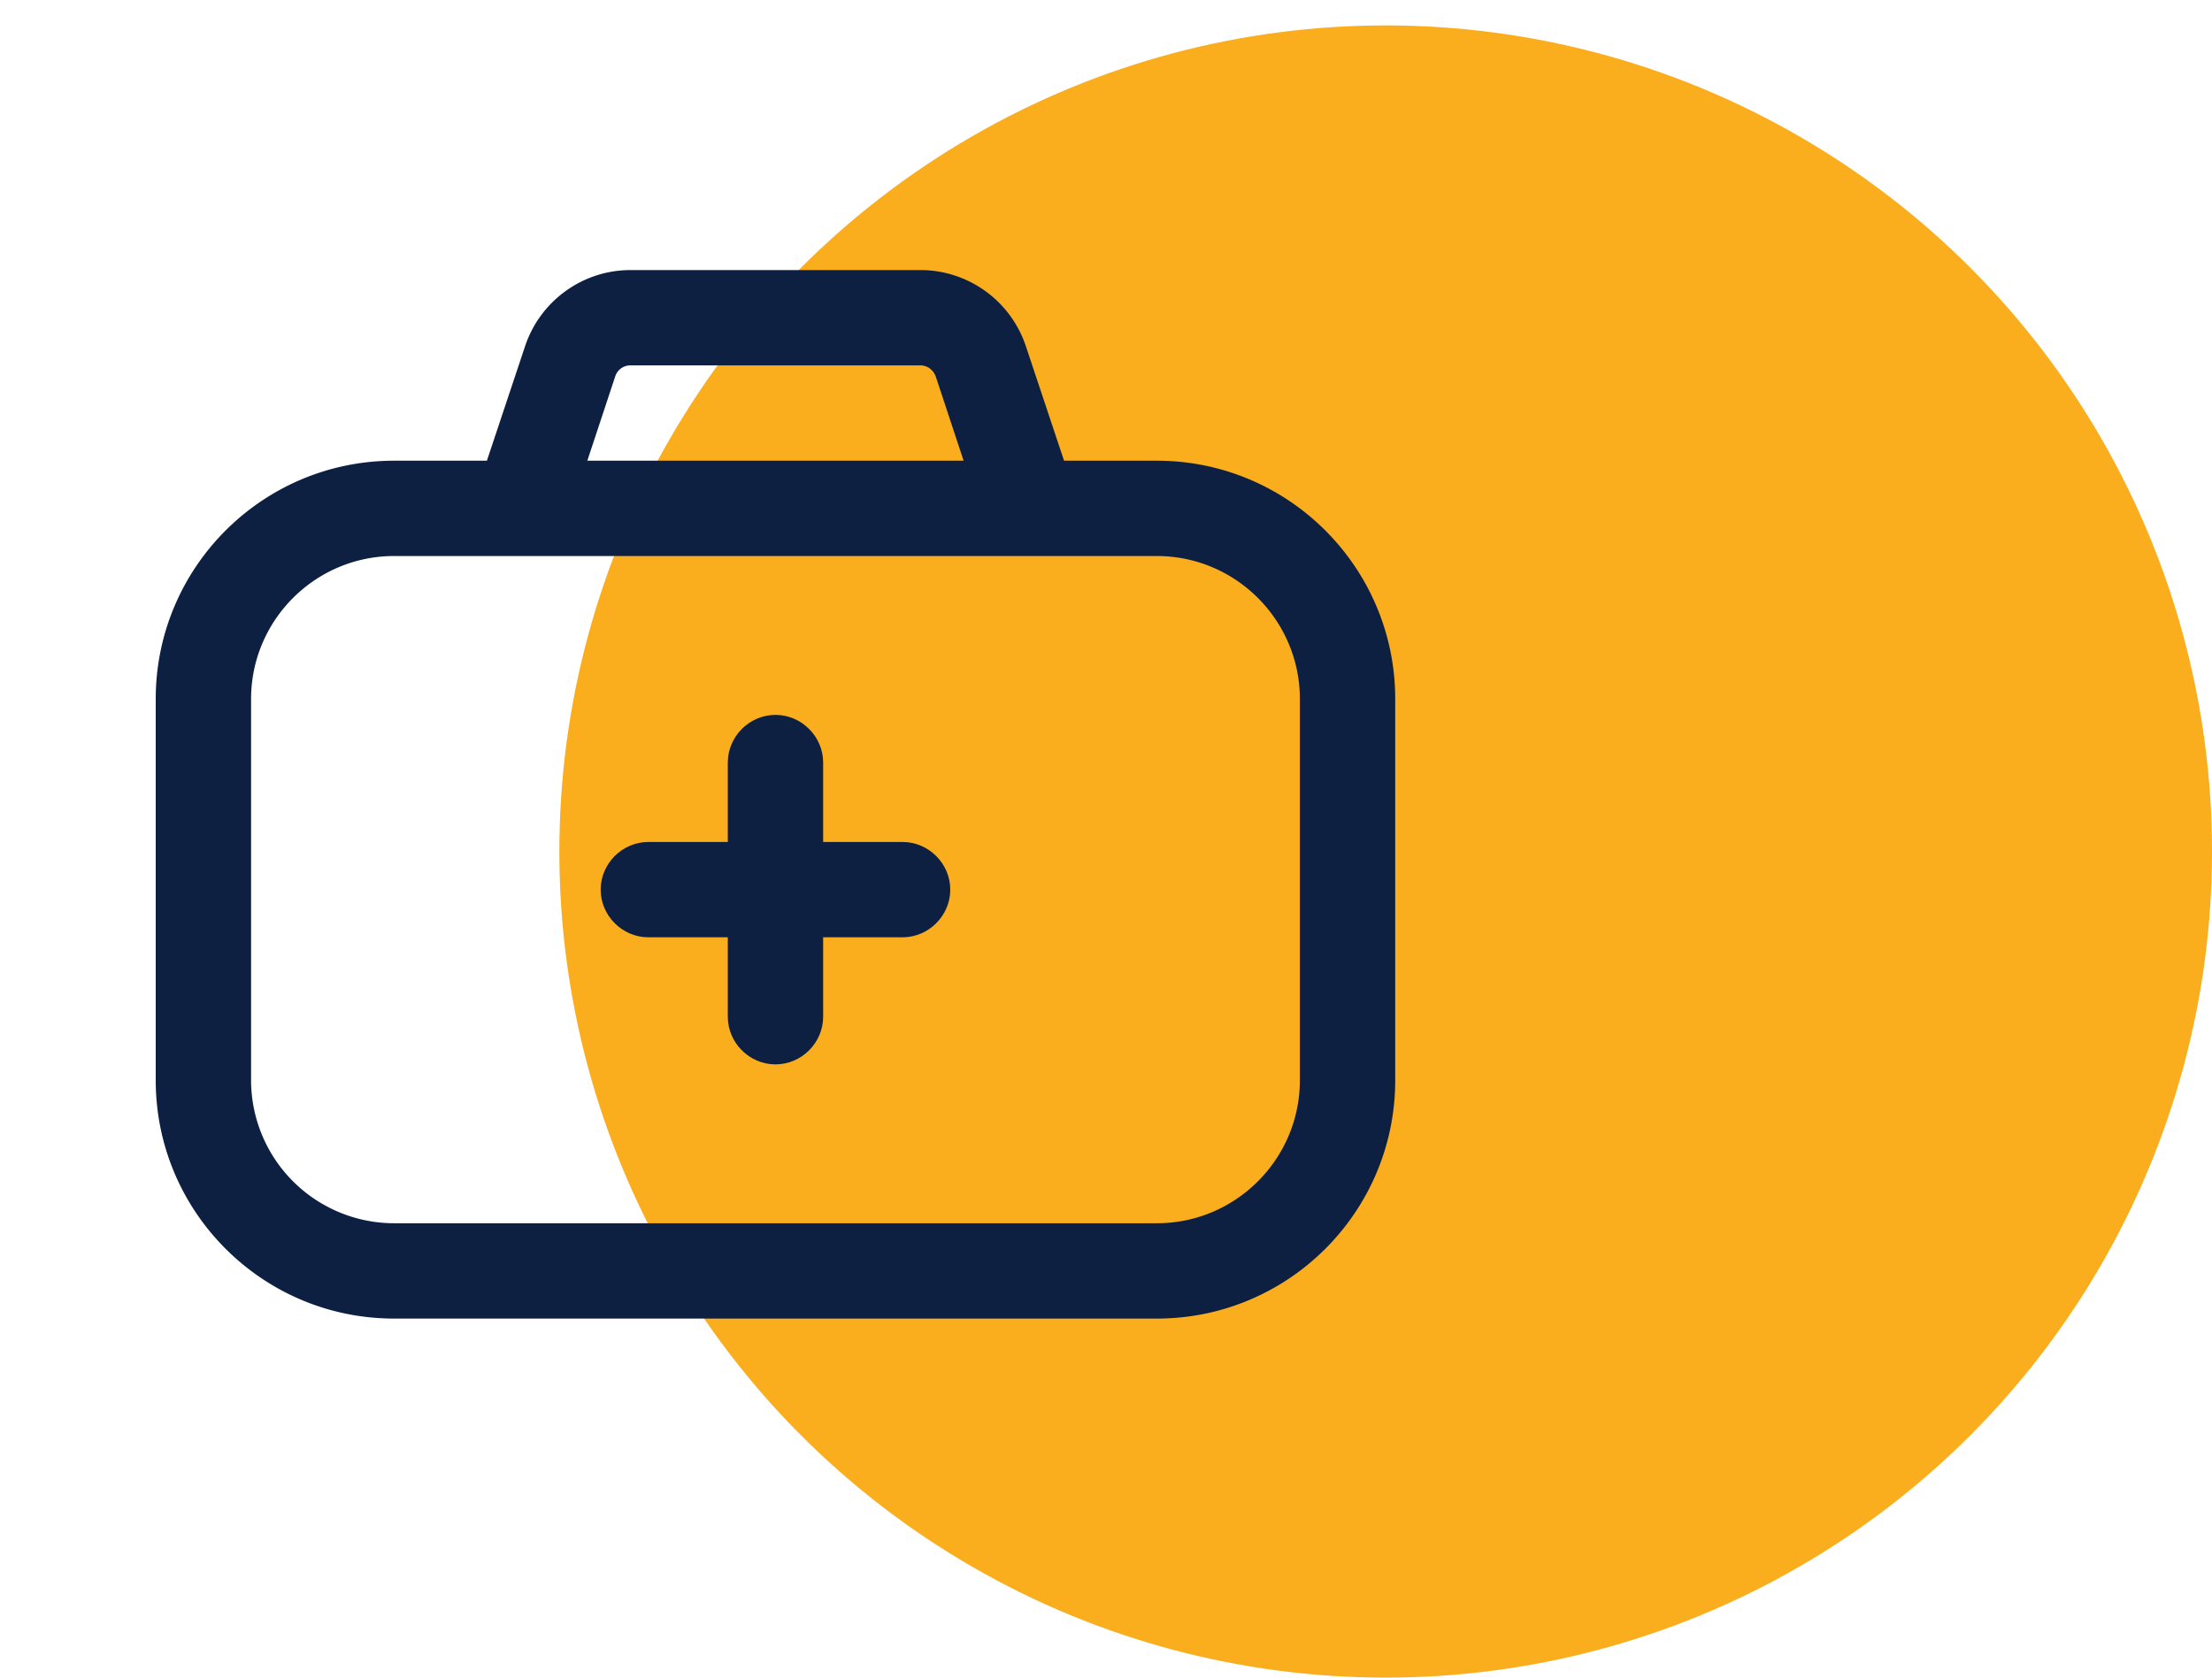
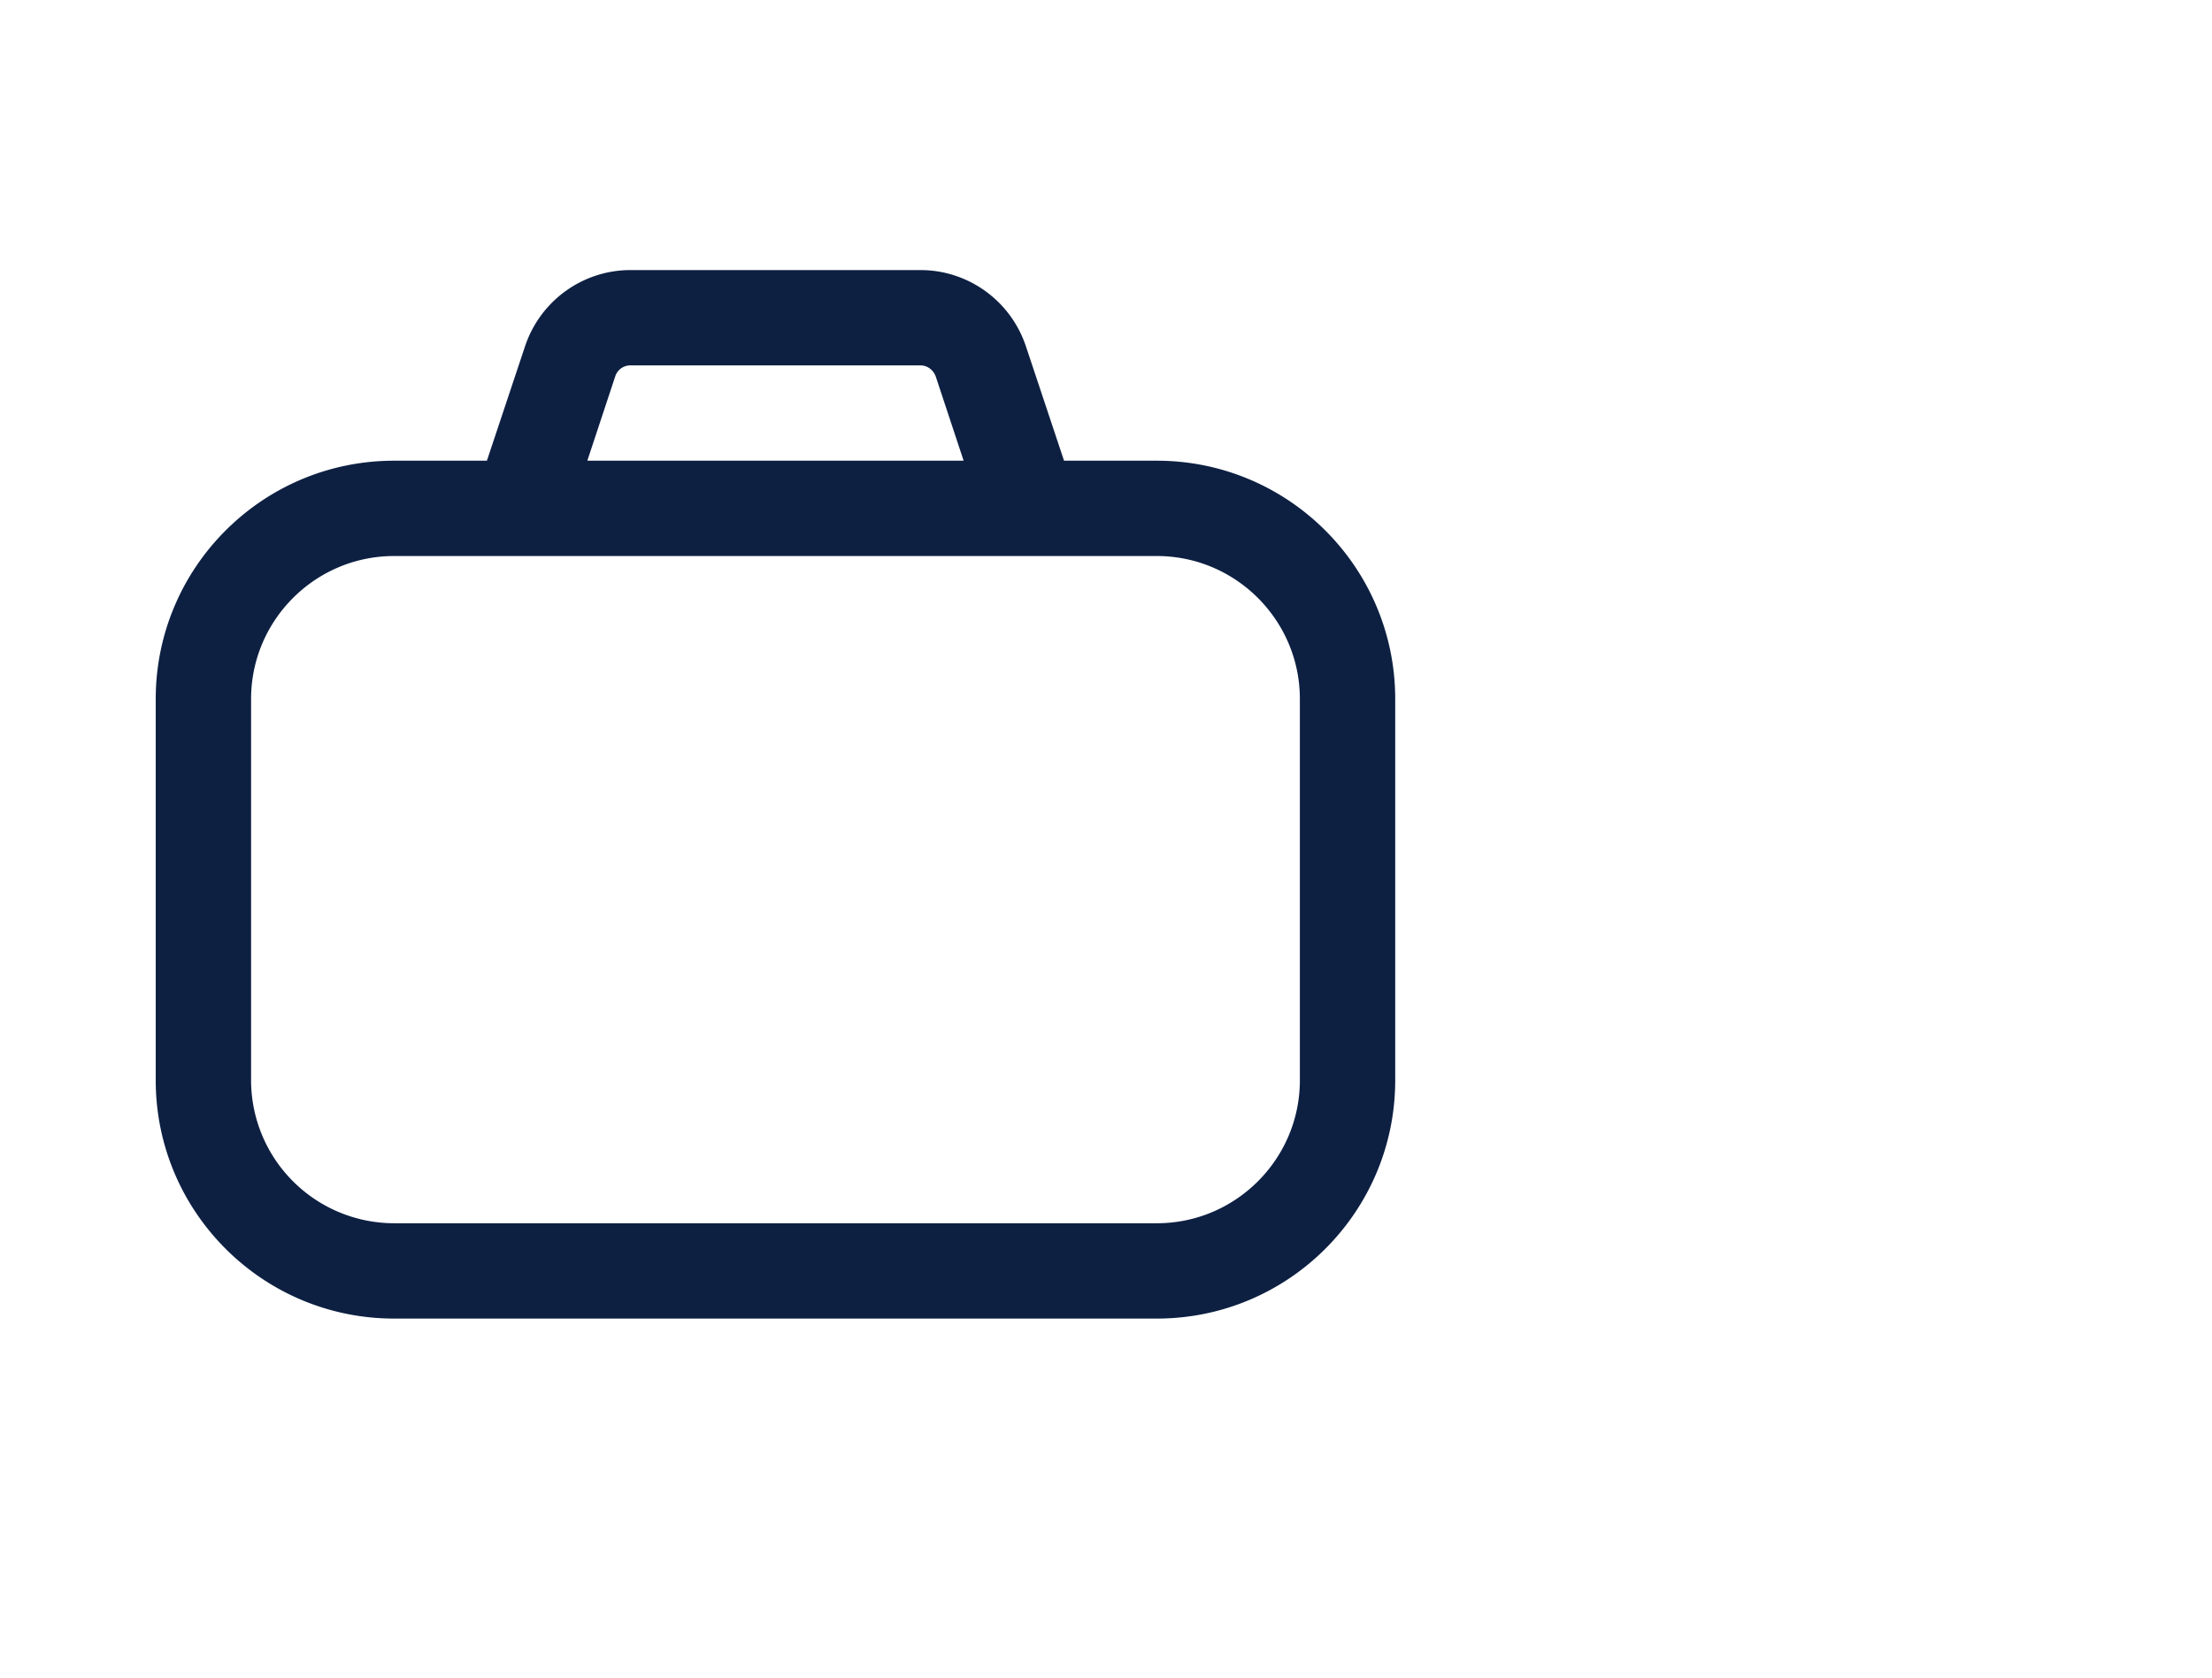
<svg xmlns="http://www.w3.org/2000/svg" width="87" height="66" fill="none">
-   <circle cx="54.5" cy="33.5" r="32.5" fill="#FAAD1D" />
  <path fill="#0D2042" d="M45.5 18.125h-3.65l-1.5-4.5c-.6-1.8-2.275-3-4.15-3H24.8c-1.875 0-3.55 1.2-4.15 3l-1.5 4.5H15.5c-5.175 0-9.375 4.2-9.375 9.375v15c0 5.175 4.2 9.375 9.375 9.375h30c5.175 0 9.375-4.2 9.375-9.375v-15c0-5.175-4.2-9.375-9.375-9.375ZM24.2 14.8a.624.624 0 0 1 .6-.425h11.4c.275 0 .5.175.6.425l1.1 3.325H23.1l1.1-3.325Zm26.925 27.7c0 3.1-2.525 5.625-5.625 5.625h-30A5.633 5.633 0 0 1 9.875 42.5v-15c0-3.1 2.525-5.625 5.625-5.625h30c3.1 0 5.625 2.525 5.625 5.625v15Z" />
-   <path fill="#0D2042" d="M35.5 33.125h-3.125V30c0-1.025-.85-1.875-1.875-1.875s-1.875.85-1.875 1.875v3.125H25.5c-1.025 0-1.875.85-1.875 1.875s.85 1.875 1.875 1.875h3.125V40c0 1.025.85 1.875 1.875 1.875s1.875-.85 1.875-1.875v-3.125H35.5c1.025 0 1.875-.85 1.875-1.875s-.85-1.875-1.875-1.875Z" />
</svg>